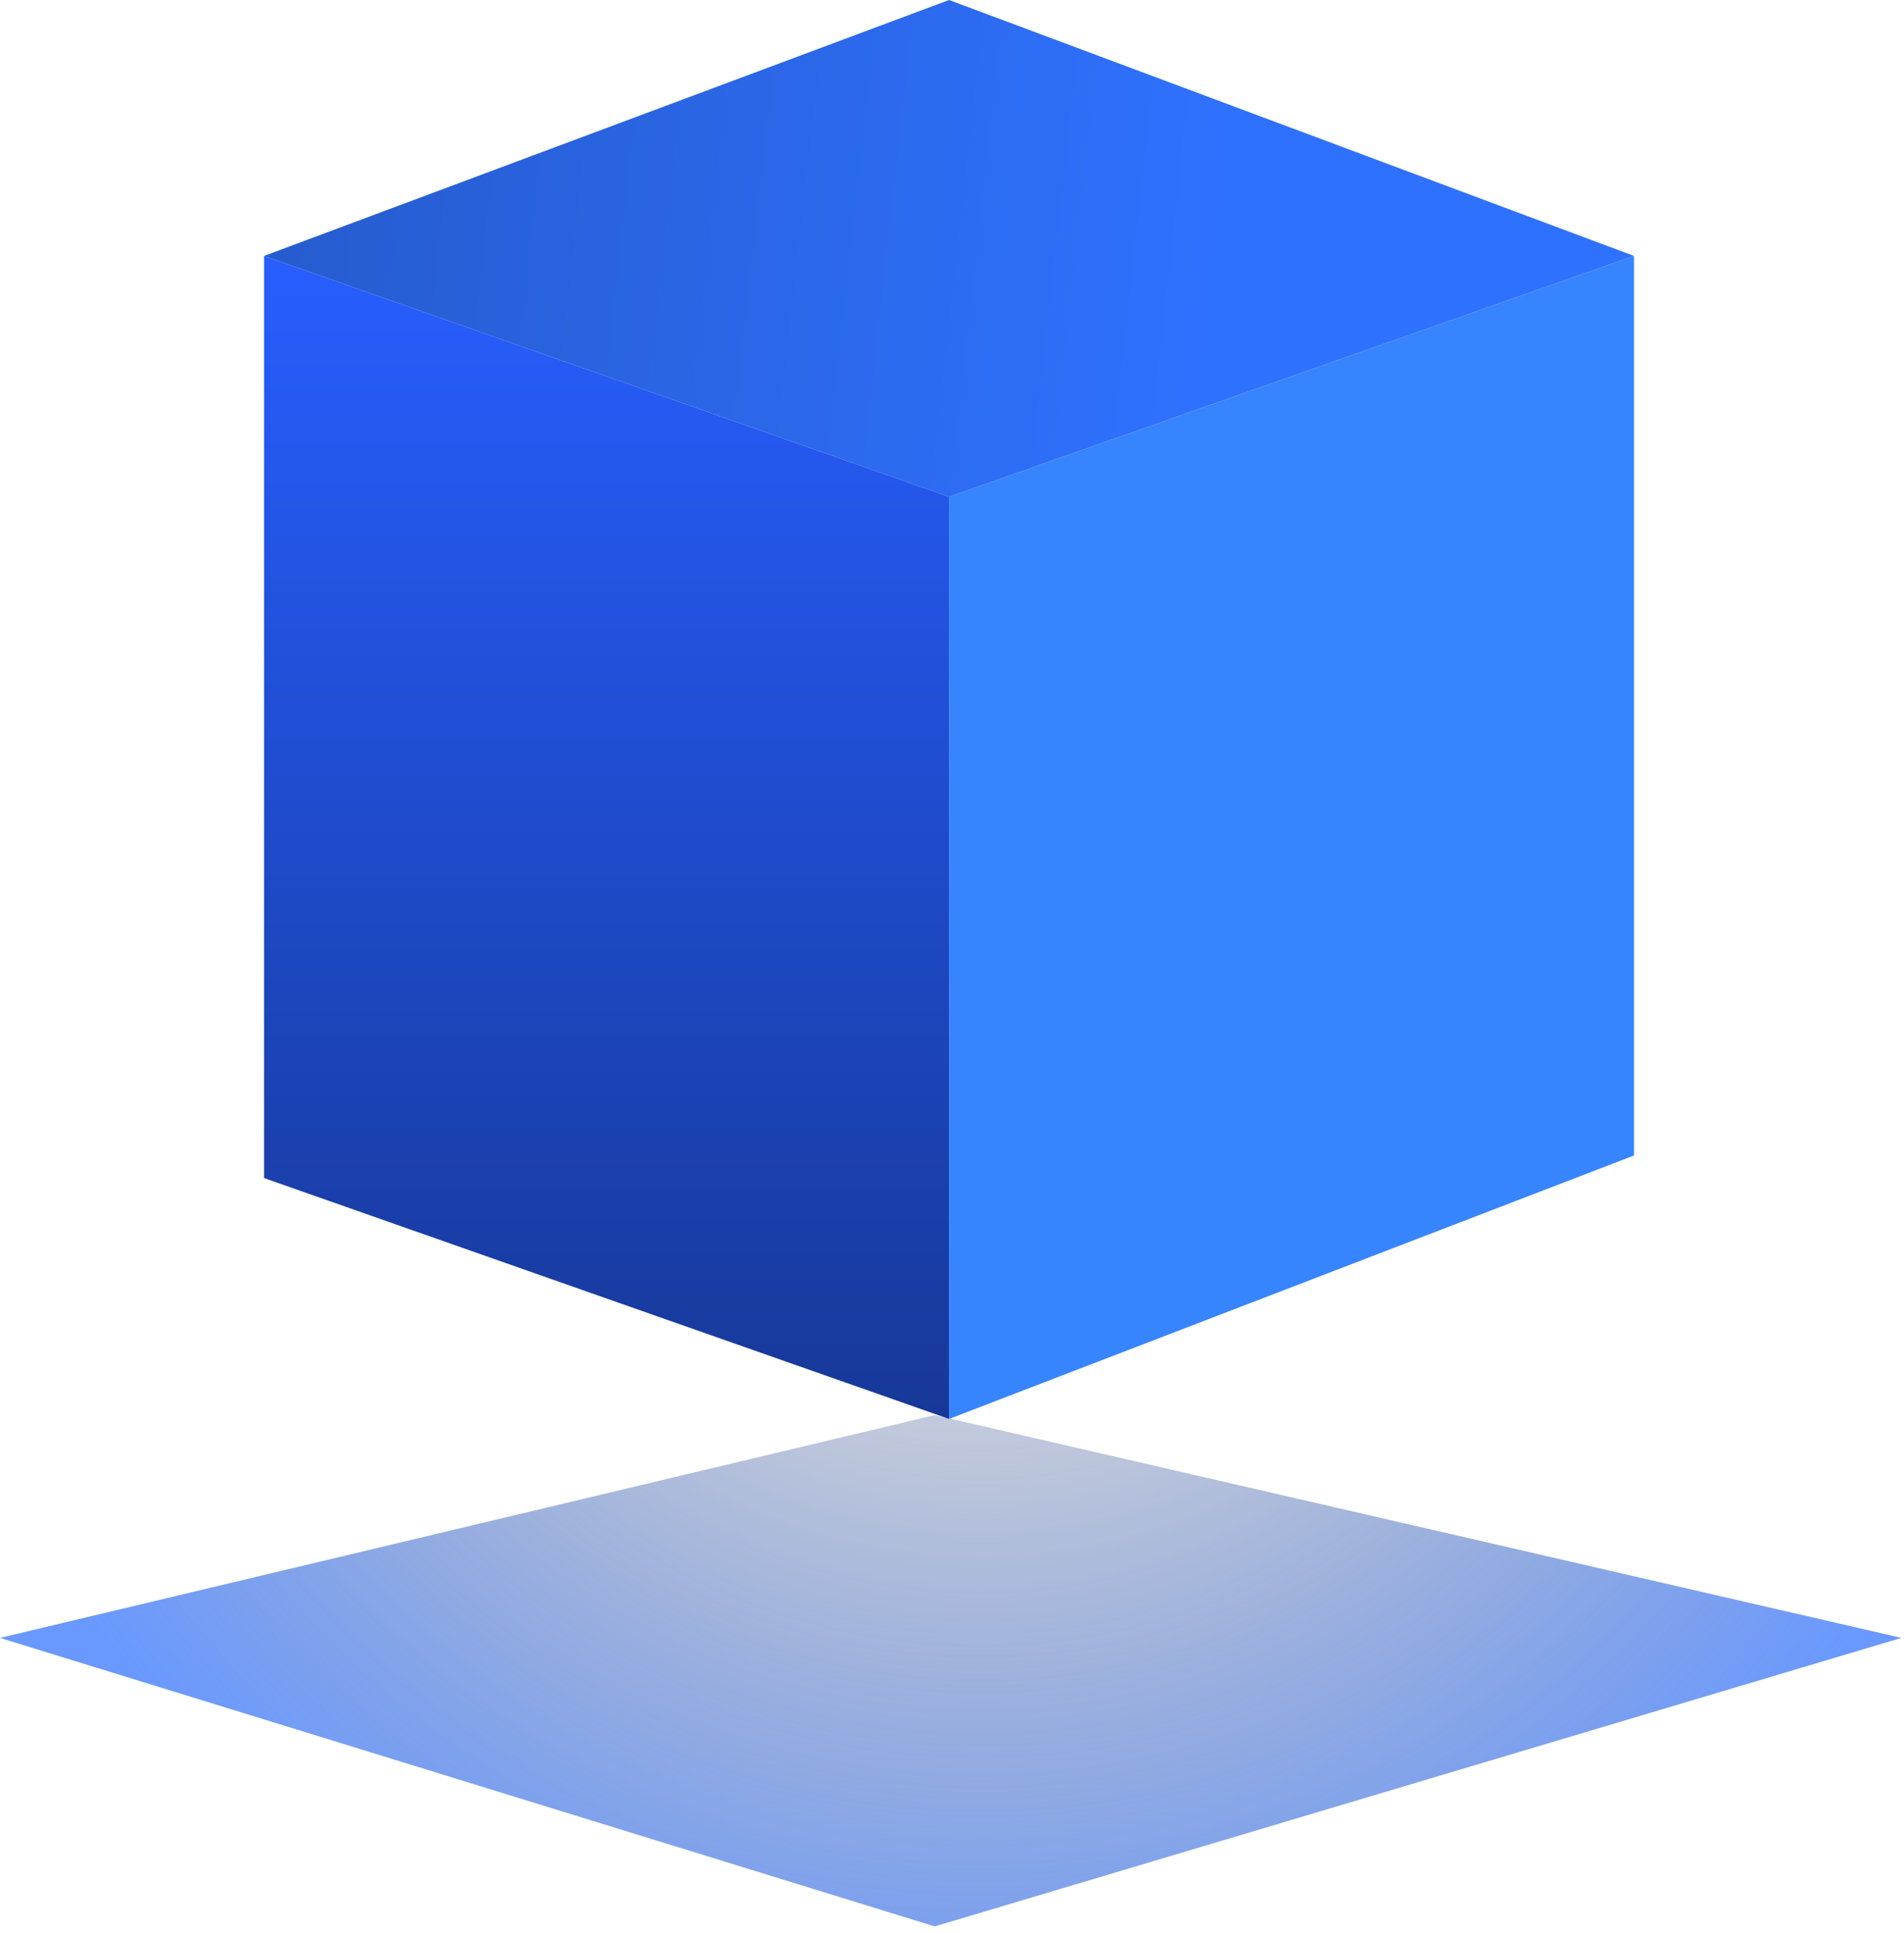
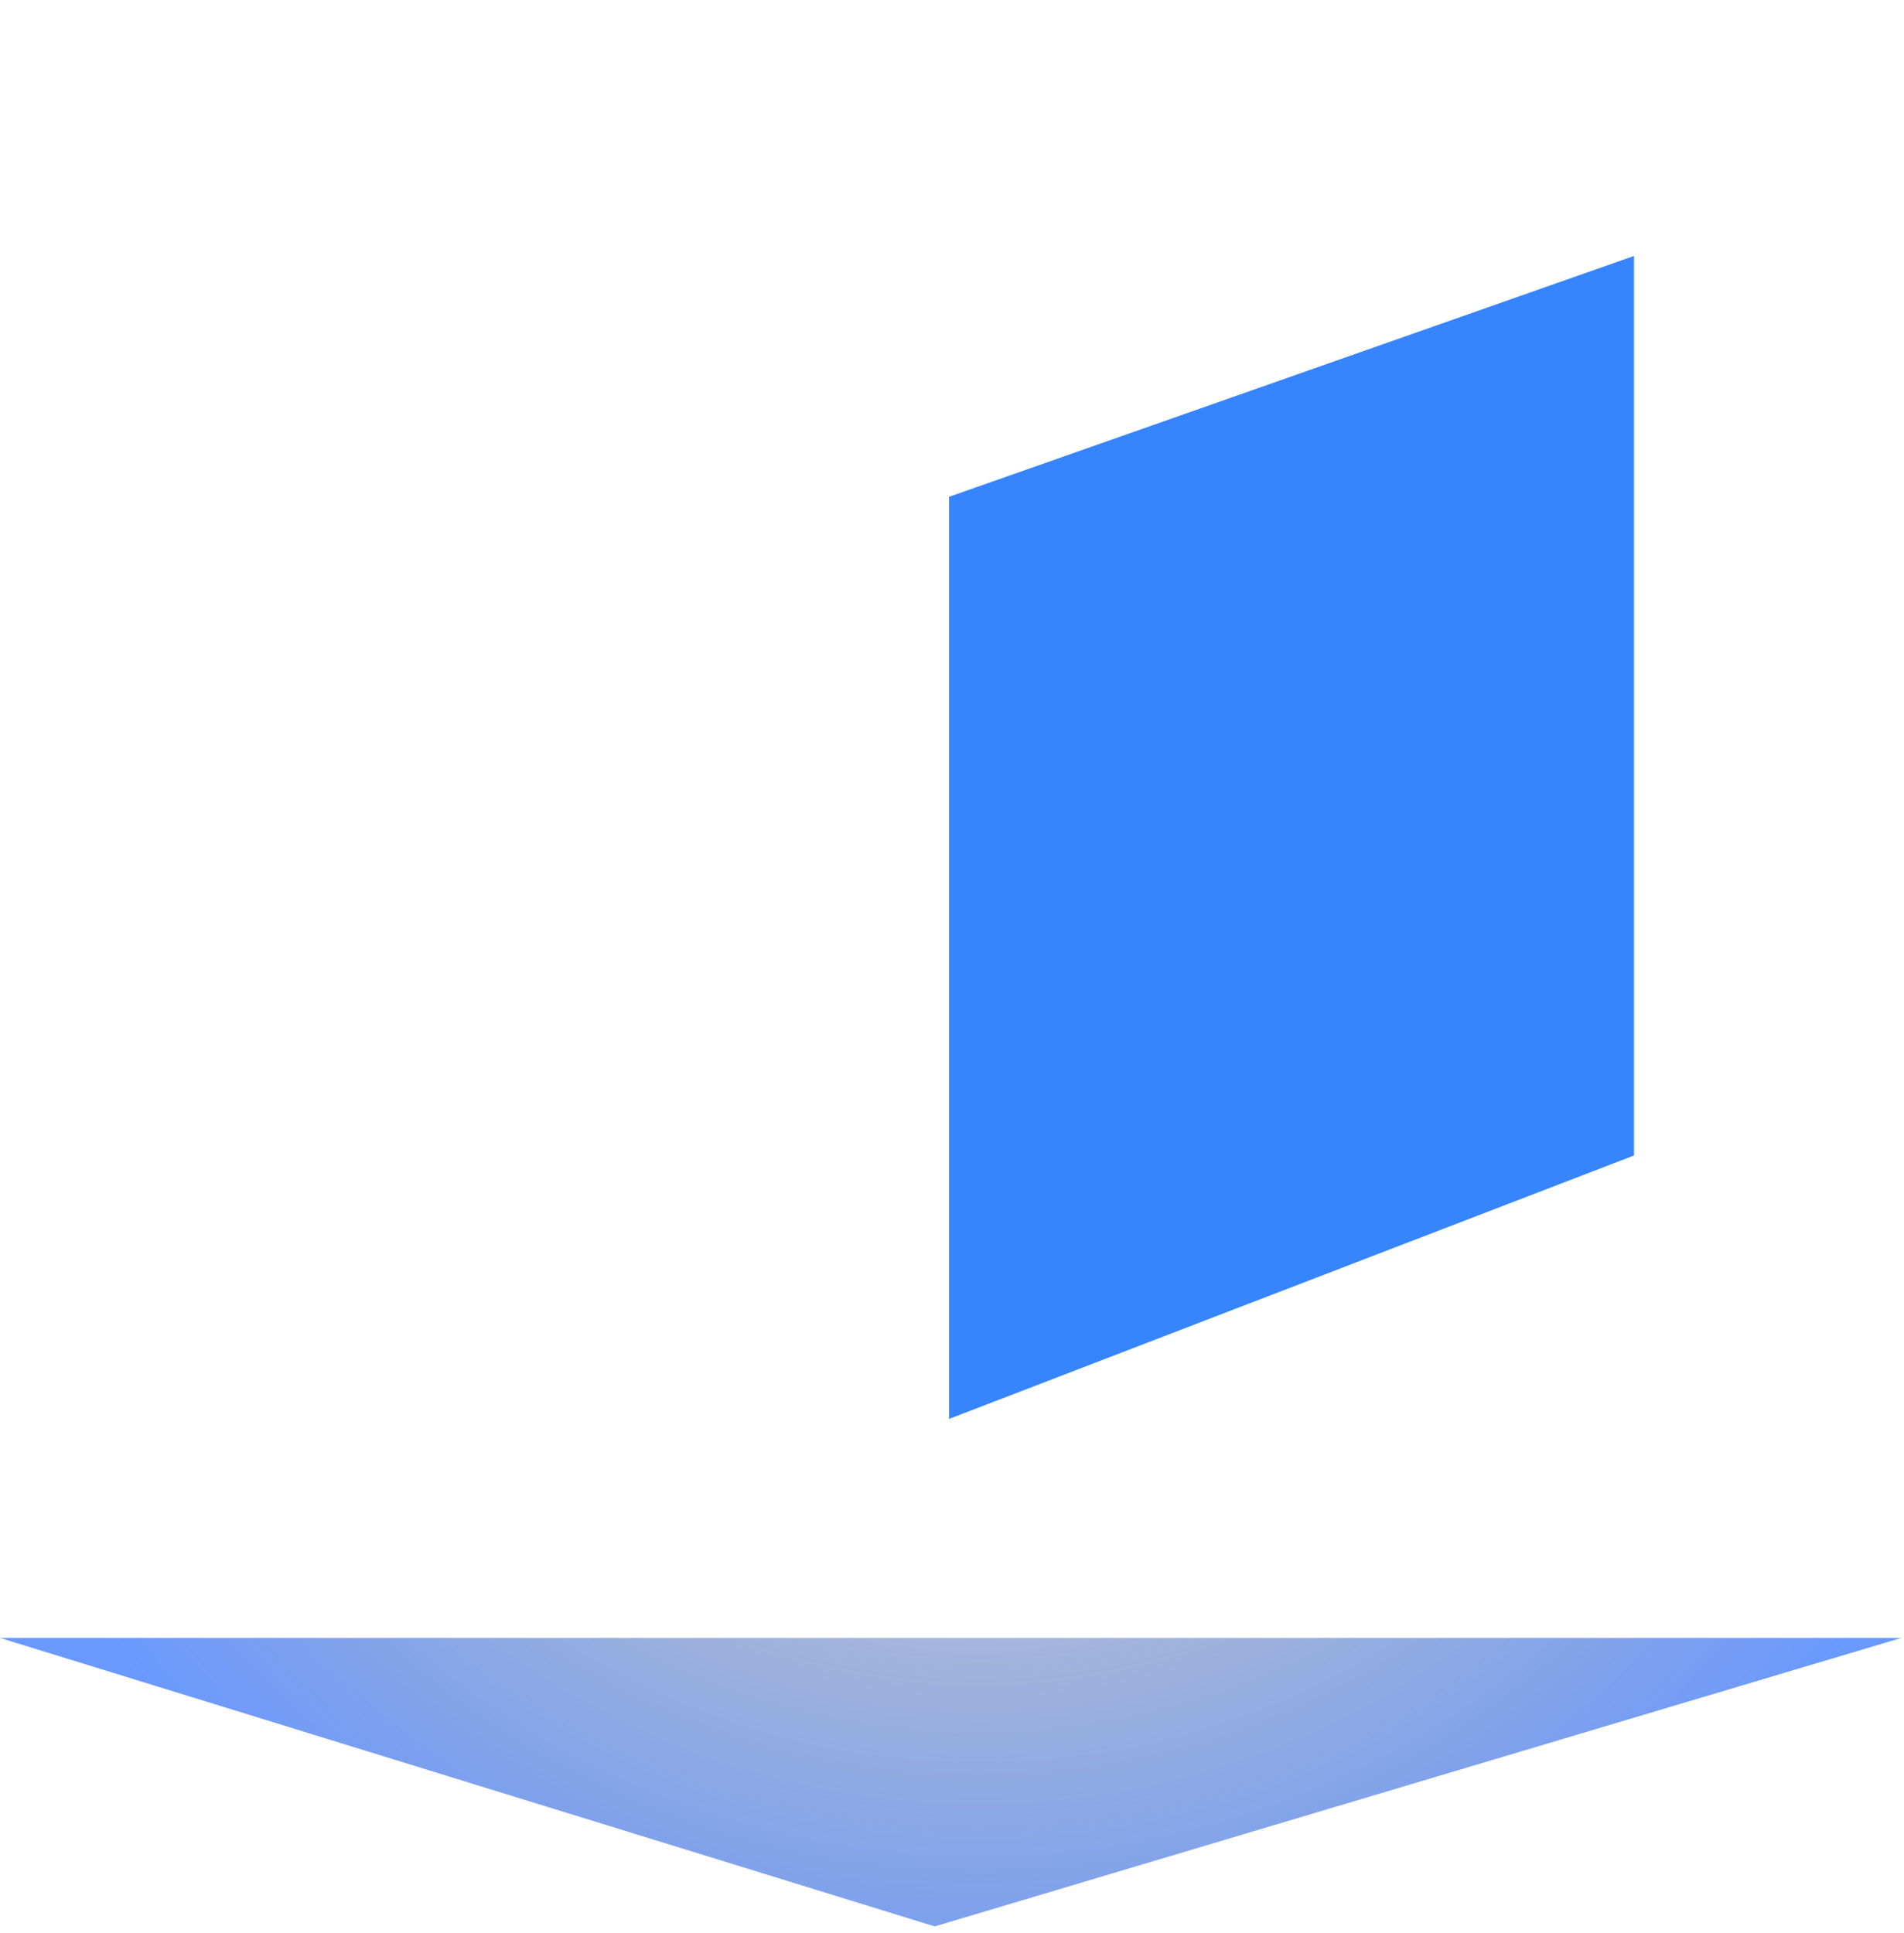
<svg xmlns="http://www.w3.org/2000/svg" width="133" height="135" viewBox="0 0 133 135" fill="none">
-   <path d="M0 114.409L65.292 98.846L132.817 114.408L65.292 134.562L0 114.409Z" fill="url(#paint0_radial_765_39)" />
+   <path d="M0 114.409L132.817 114.408L65.292 134.562L0 114.409Z" fill="url(#paint0_radial_765_39)" />
  <path d="M66.293 99.114V34.703L114.141 17.877V80.711L66.293 99.114Z" fill="#3784FF" />
-   <path d="M18.444 17.877L66.293 34.703L114.141 17.877L66.293 0L18.444 17.877Z" fill="url(#paint1_linear_765_39)" />
-   <path d="M18.444 17.877V82.289L66.293 99.114V34.703L18.444 17.877Z" fill="url(#paint2_linear_765_39)" />
  <defs>
    <radialGradient id="paint0_radial_765_39" cx="0" cy="0" r="1" gradientUnits="userSpaceOnUse" gradientTransform="translate(68.909 68.986) rotate(134.626) scale(76.159 76.153)">
      <stop stop-color="#252736" stop-opacity="0" />
      <stop offset="1" stop-color="#2F71FF" stop-opacity="0.72" />
    </radialGradient>
    <linearGradient id="paint1_linear_765_39" x1="77.426" y1="90.183" x2="-61.936" y2="74.713" gradientUnits="userSpaceOnUse">
      <stop stop-color="#2F71FF" />
      <stop offset="1" stop-color="#1C4499" />
    </linearGradient>
    <linearGradient id="paint2_linear_765_39" x1="42.368" y1="17.877" x2="42.368" y2="99.114" gradientUnits="userSpaceOnUse">
      <stop stop-color="#275EFE" />
      <stop offset="1" stop-color="#173898" />
    </linearGradient>
  </defs>
</svg>